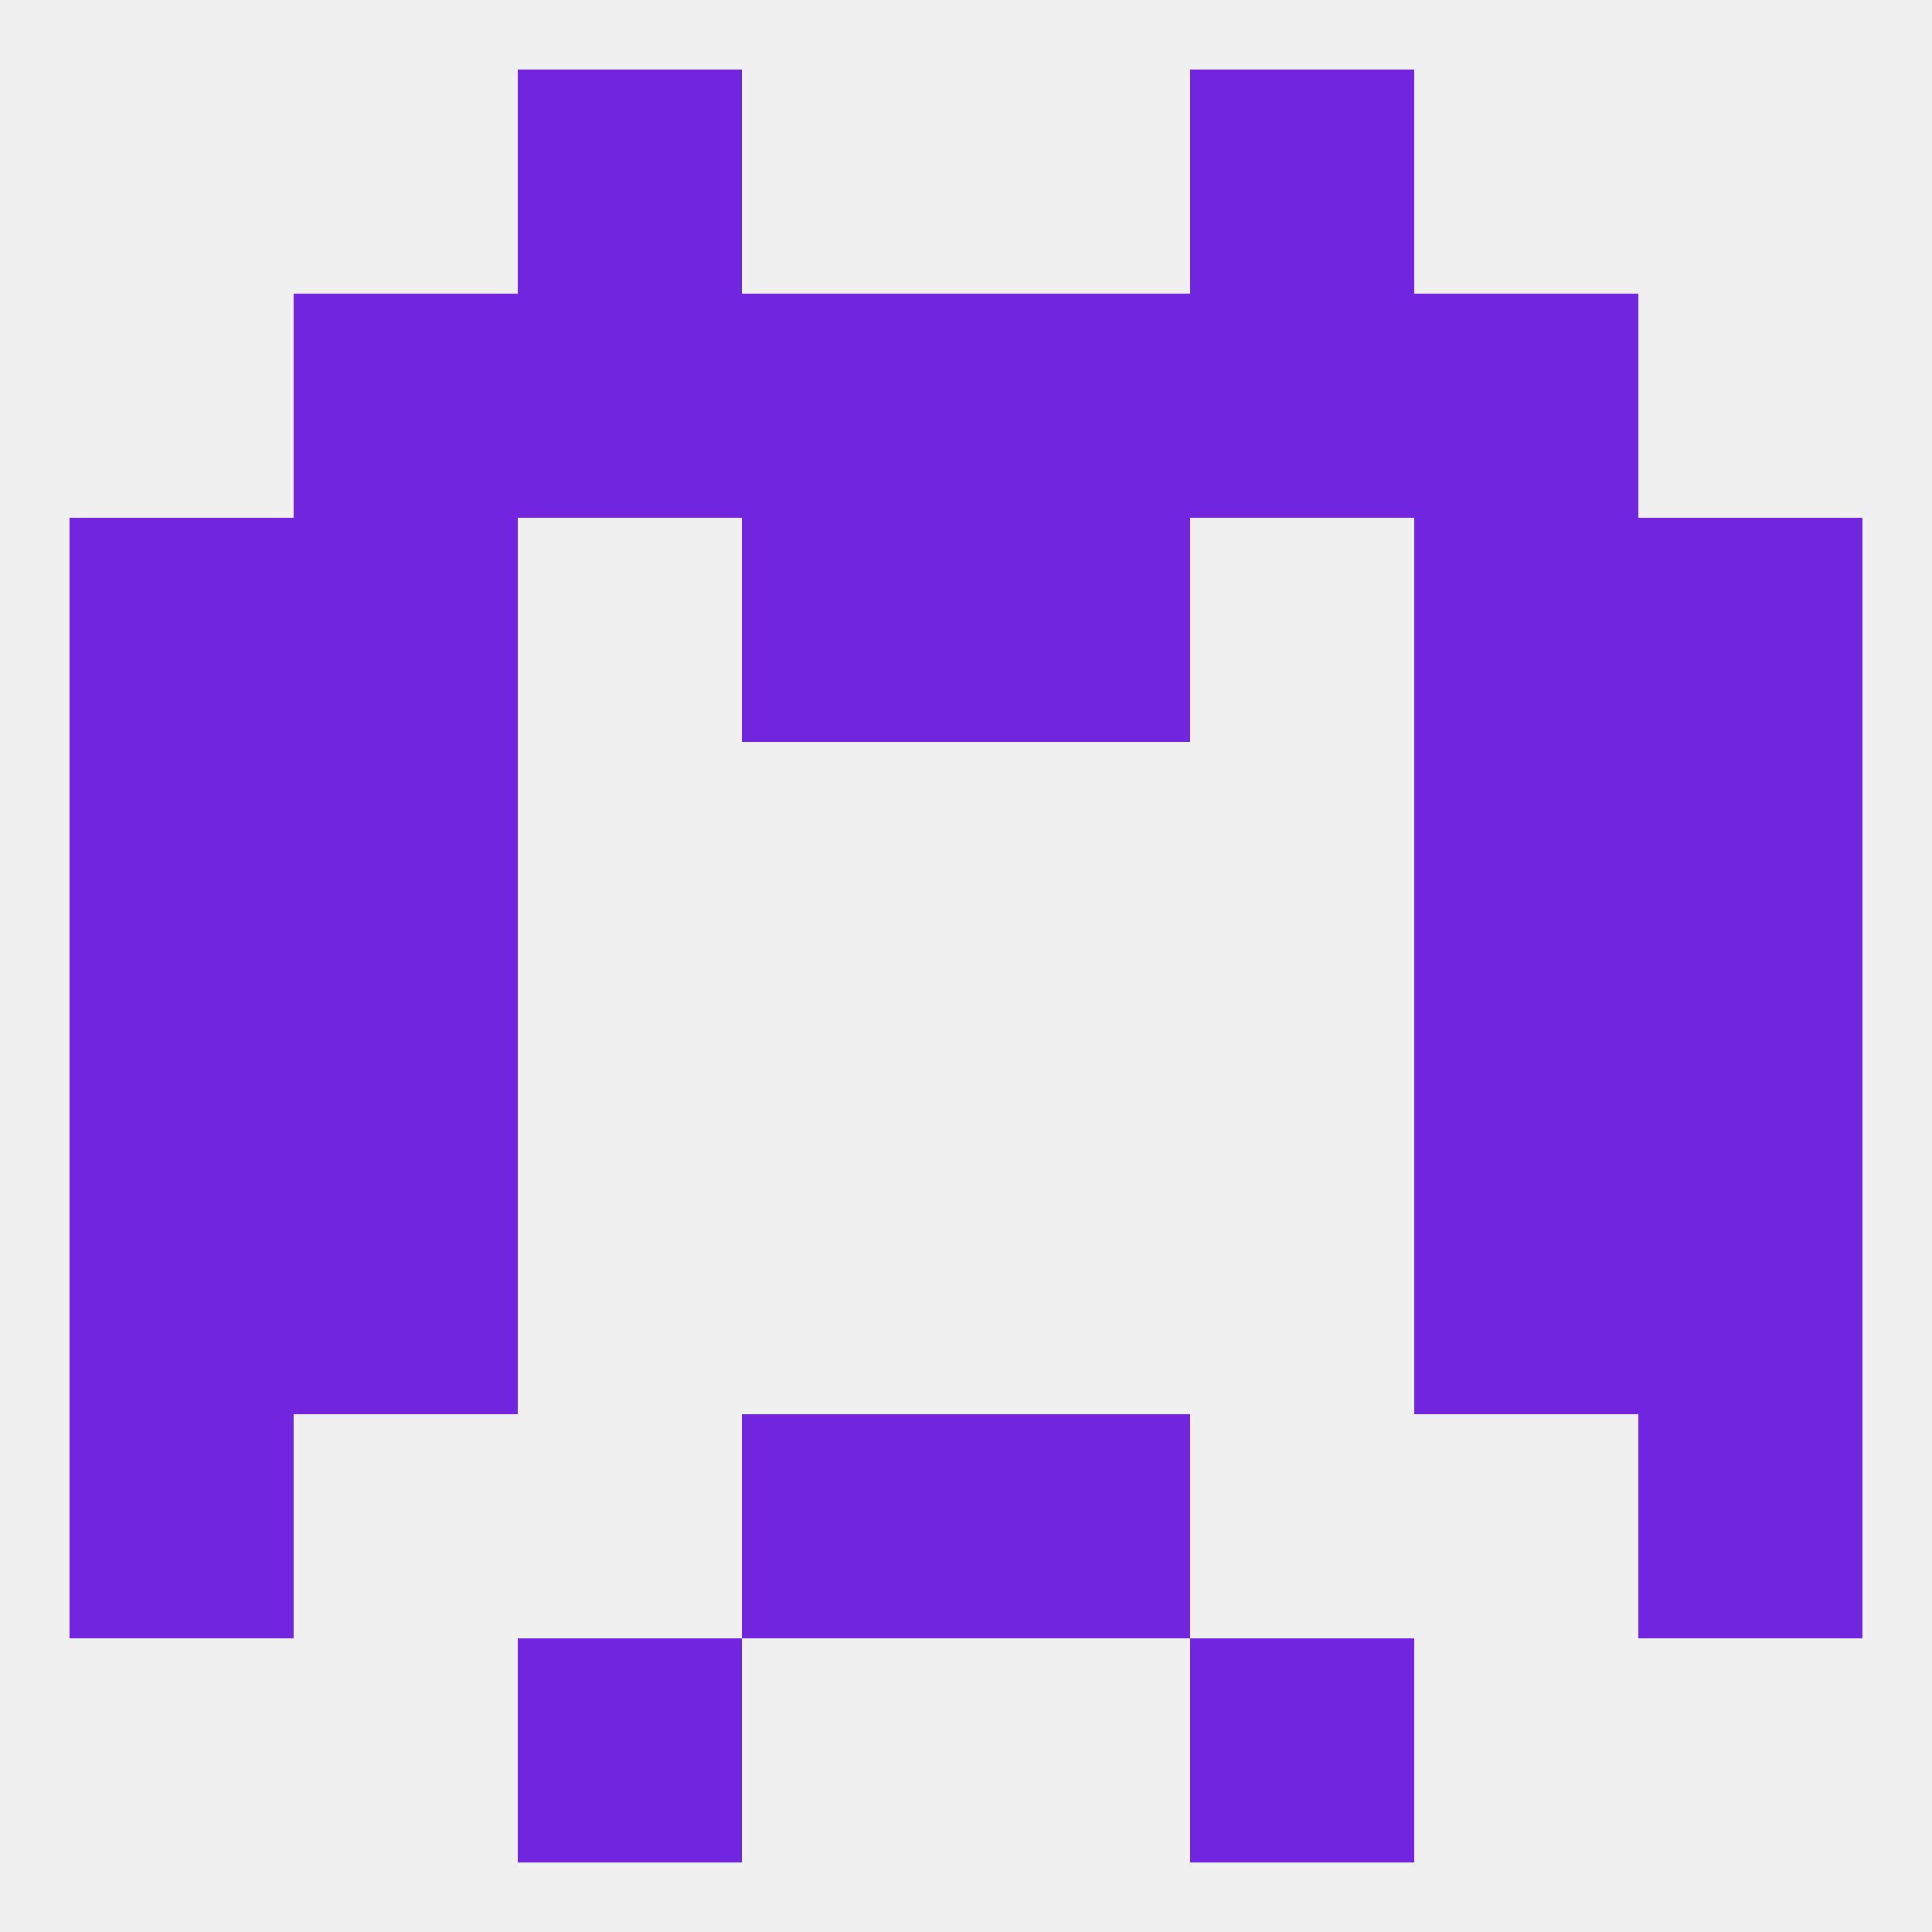
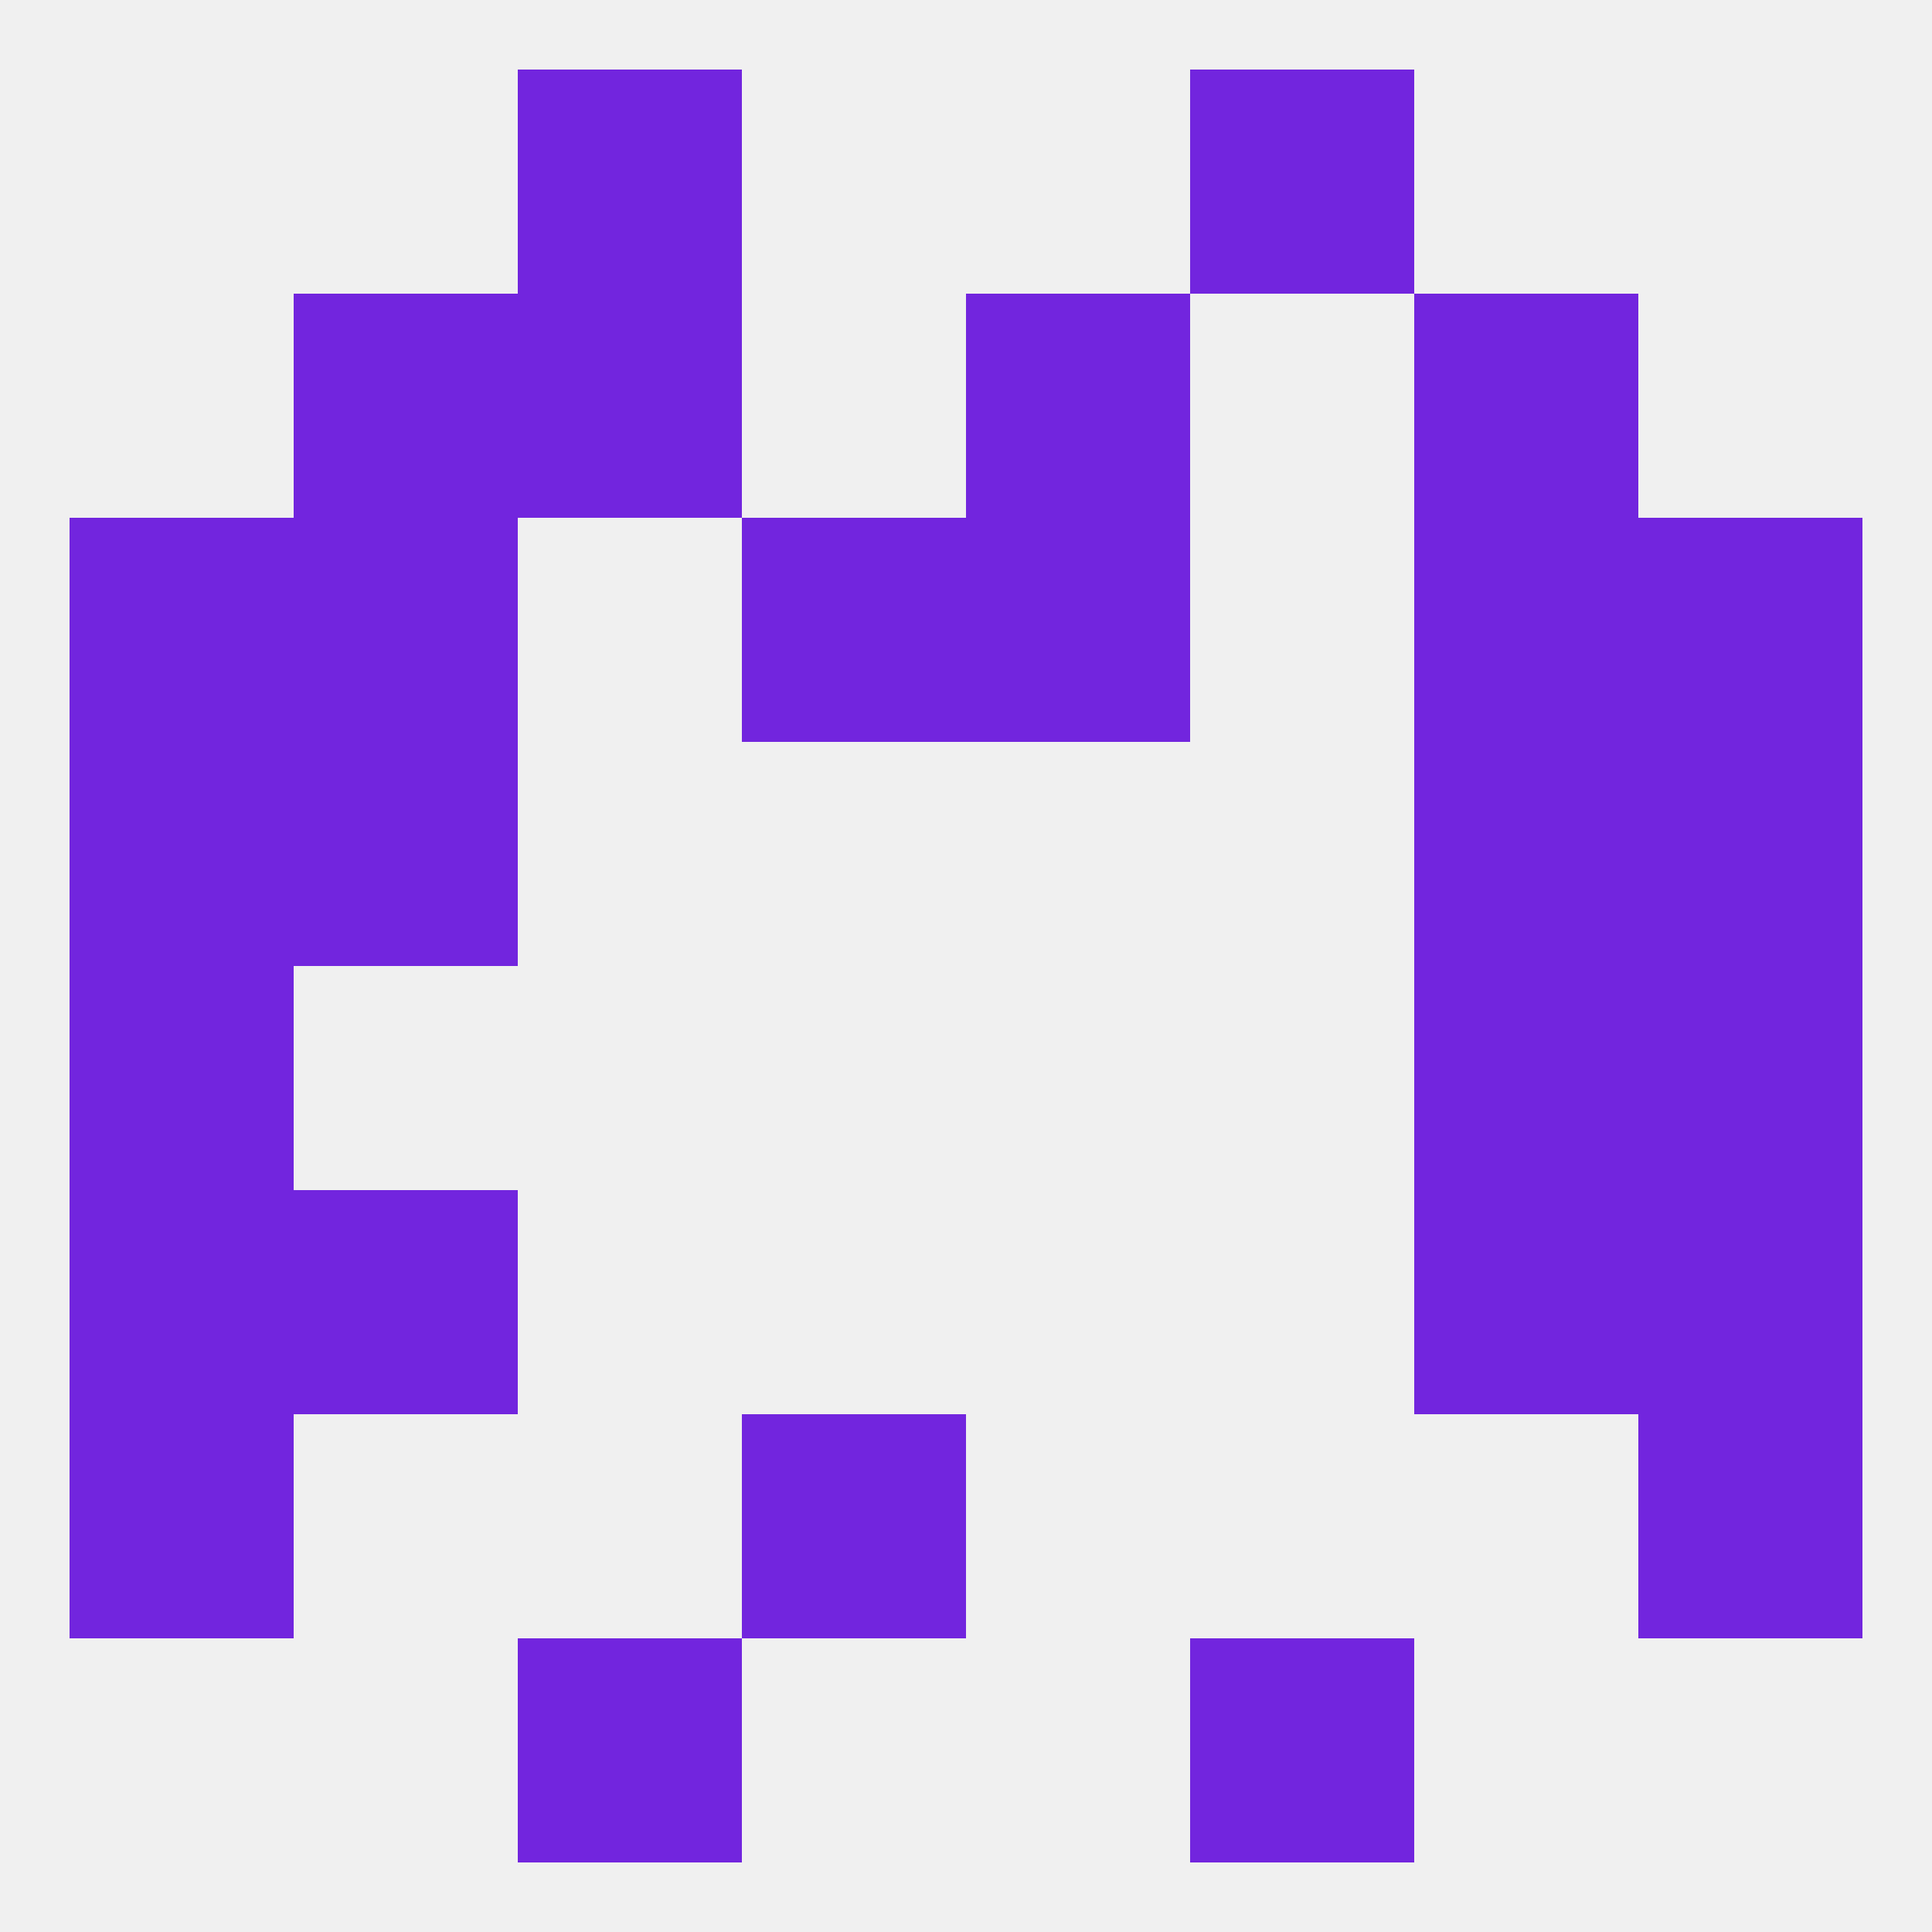
<svg xmlns="http://www.w3.org/2000/svg" version="1.1" baseprofile="full" width="250" height="250" viewBox="0 0 250 250">
  <rect width="100%" height="100%" fill="rgba(240,240,240,255)" />
  <rect x="9" y="125" width="29" height="29" fill="rgba(114,37,222,255)" />
  <rect x="212" y="125" width="29" height="29" fill="rgba(114,37,222,255)" />
-   <rect x="38" y="125" width="29" height="29" fill="rgba(114,37,222,255)" />
  <rect x="183" y="125" width="29" height="29" fill="rgba(114,37,222,255)" />
  <rect x="9" y="96" width="29" height="29" fill="rgba(114,37,222,255)" />
  <rect x="212" y="96" width="29" height="29" fill="rgba(114,37,222,255)" />
  <rect x="38" y="96" width="29" height="29" fill="rgba(114,37,222,255)" />
  <rect x="183" y="96" width="29" height="29" fill="rgba(114,37,222,255)" />
  <rect x="9" y="67" width="29" height="29" fill="rgba(114,37,222,255)" />
  <rect x="212" y="67" width="29" height="29" fill="rgba(114,37,222,255)" />
  <rect x="38" y="67" width="29" height="29" fill="rgba(114,37,222,255)" />
  <rect x="183" y="67" width="29" height="29" fill="rgba(114,37,222,255)" />
  <rect x="96" y="67" width="29" height="29" fill="rgba(114,37,222,255)" />
  <rect x="125" y="67" width="29" height="29" fill="rgba(114,37,222,255)" />
  <rect x="38" y="38" width="29" height="29" fill="rgba(114,37,222,255)" />
  <rect x="183" y="38" width="29" height="29" fill="rgba(114,37,222,255)" />
-   <rect x="96" y="38" width="29" height="29" fill="rgba(114,37,222,255)" />
  <rect x="125" y="38" width="29" height="29" fill="rgba(114,37,222,255)" />
  <rect x="67" y="38" width="29" height="29" fill="rgba(114,37,222,255)" />
-   <rect x="154" y="38" width="29" height="29" fill="rgba(114,37,222,255)" />
  <rect x="67" y="9" width="29" height="29" fill="rgba(114,37,222,255)" />
  <rect x="154" y="9" width="29" height="29" fill="rgba(114,37,222,255)" />
  <rect x="38" y="154" width="29" height="29" fill="rgba(114,37,222,255)" />
  <rect x="183" y="154" width="29" height="29" fill="rgba(114,37,222,255)" />
  <rect x="9" y="154" width="29" height="29" fill="rgba(114,37,222,255)" />
  <rect x="212" y="154" width="29" height="29" fill="rgba(114,37,222,255)" />
  <rect x="9" y="183" width="29" height="29" fill="rgba(114,37,222,255)" />
  <rect x="212" y="183" width="29" height="29" fill="rgba(114,37,222,255)" />
  <rect x="96" y="183" width="29" height="29" fill="rgba(114,37,222,255)" />
-   <rect x="125" y="183" width="29" height="29" fill="rgba(114,37,222,255)" />
  <rect x="67" y="212" width="29" height="29" fill="rgba(114,37,222,255)" />
  <rect x="154" y="212" width="29" height="29" fill="rgba(114,37,222,255)" />
</svg>